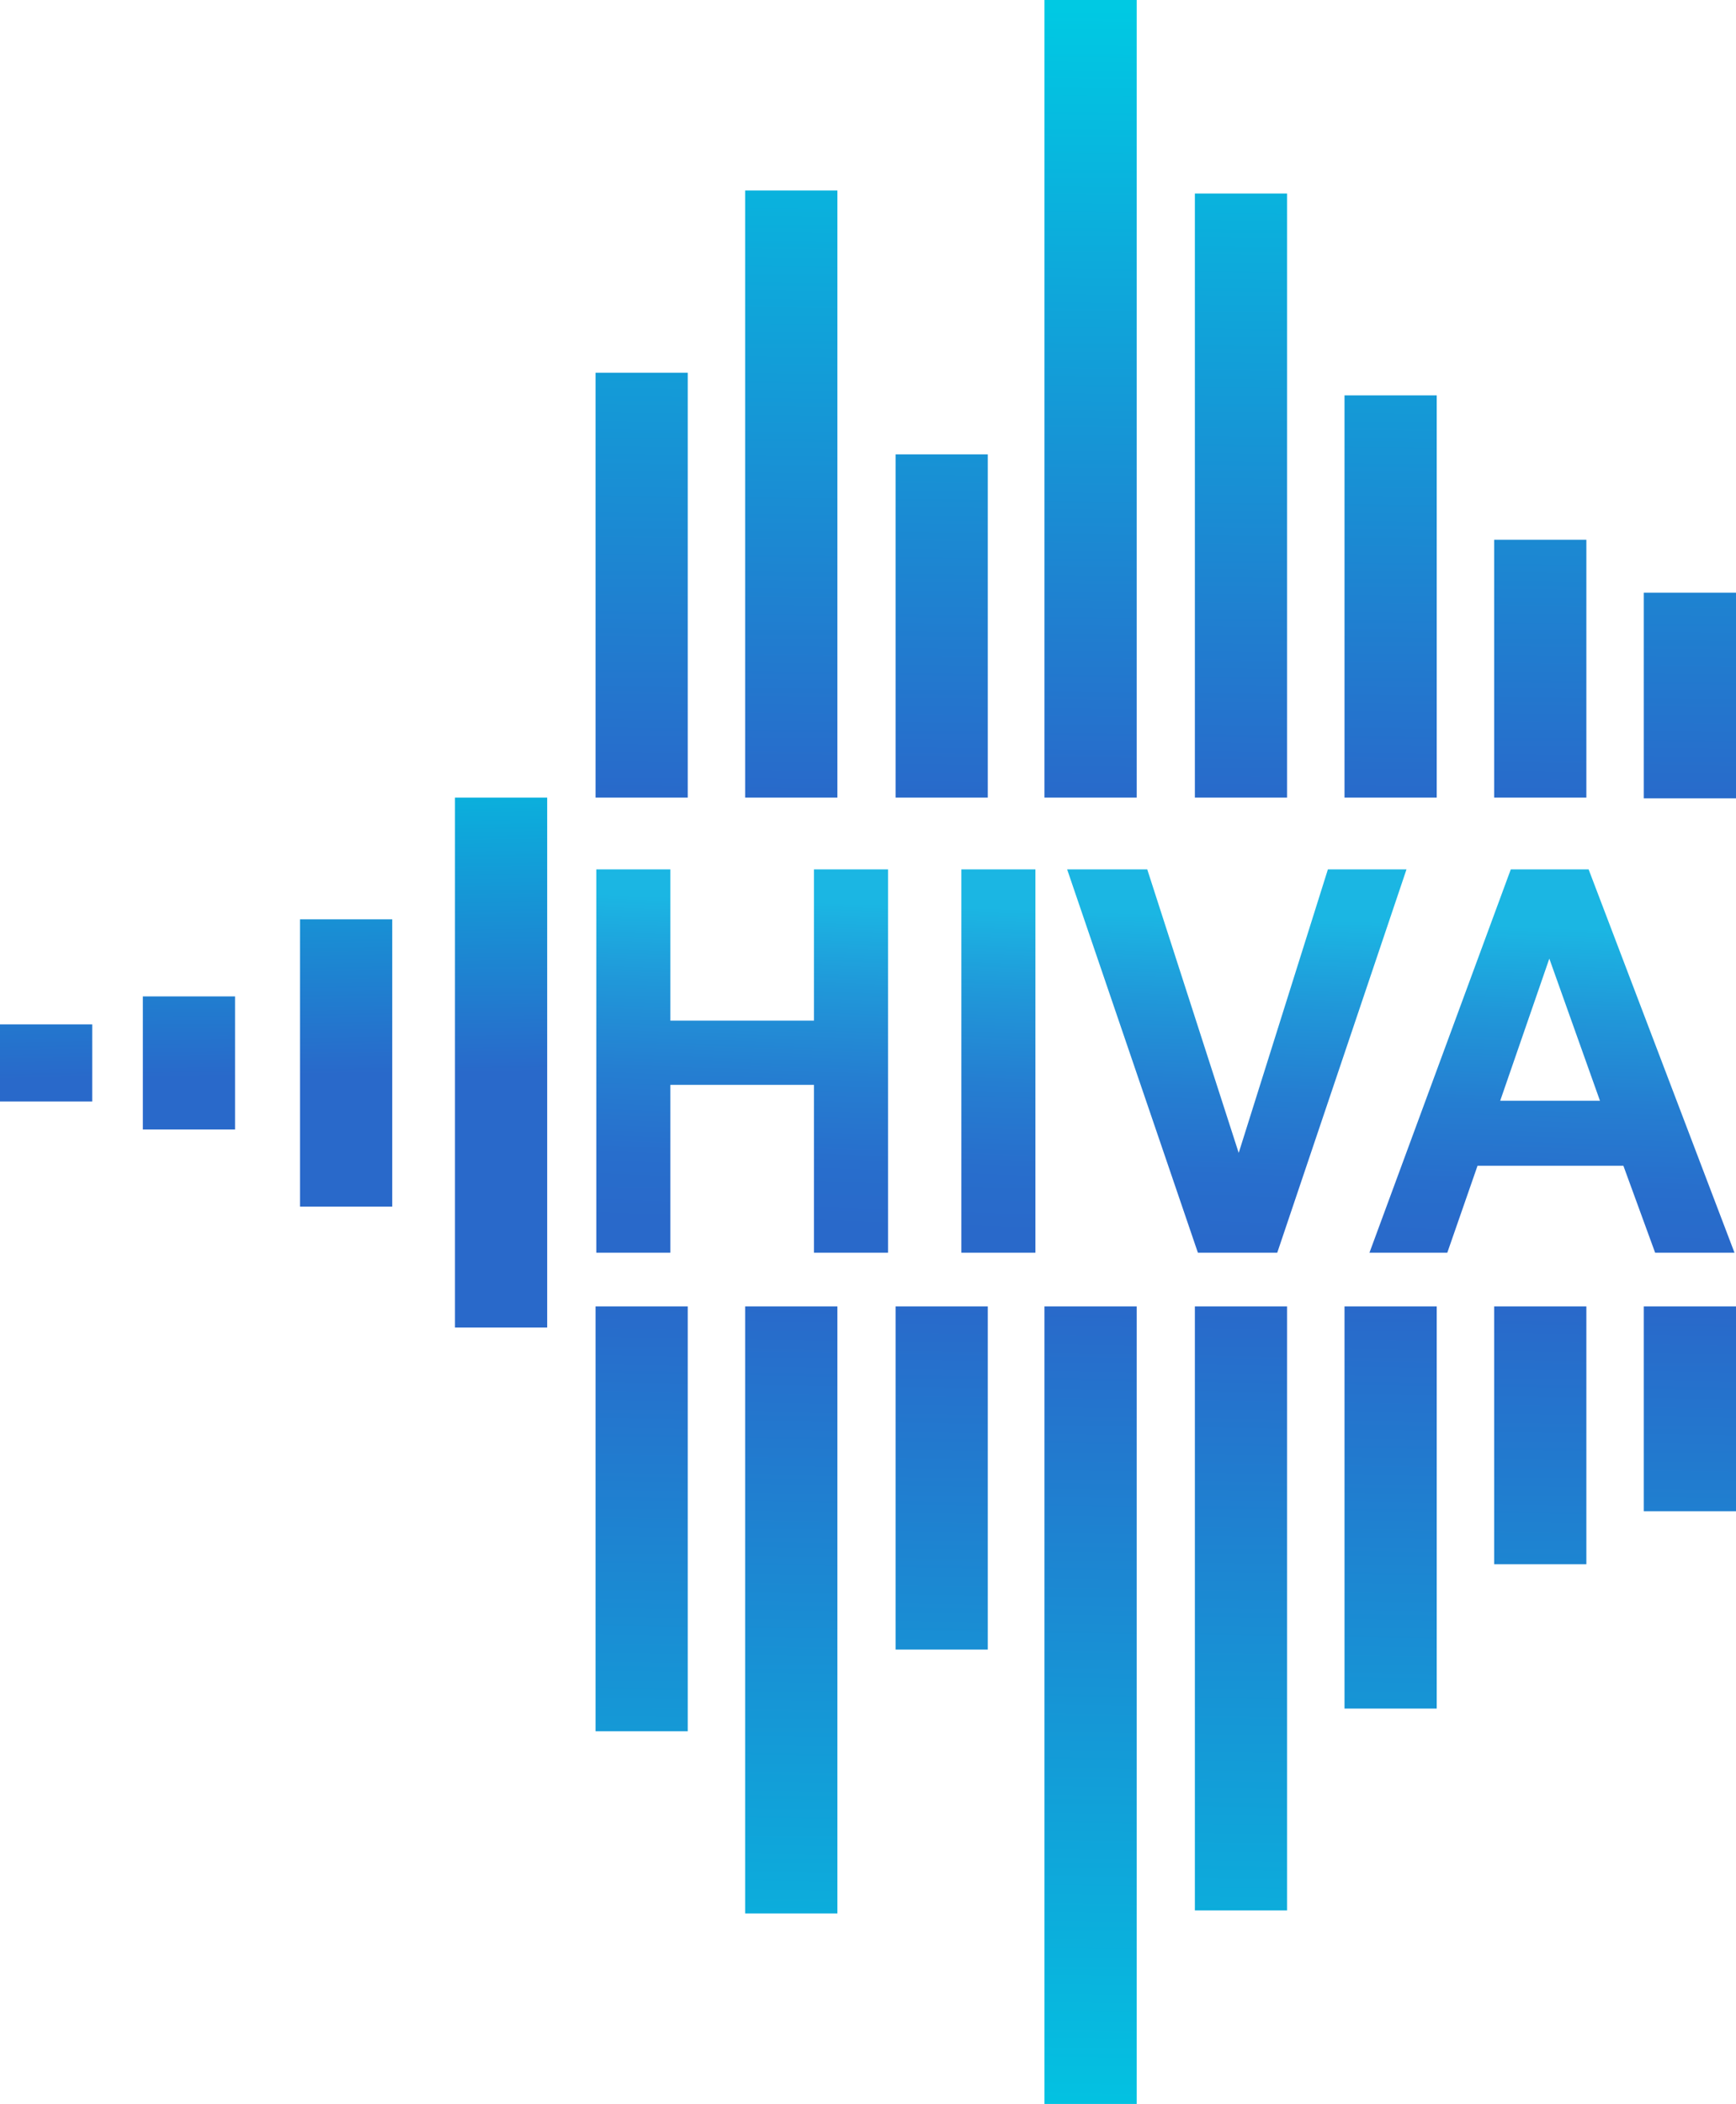
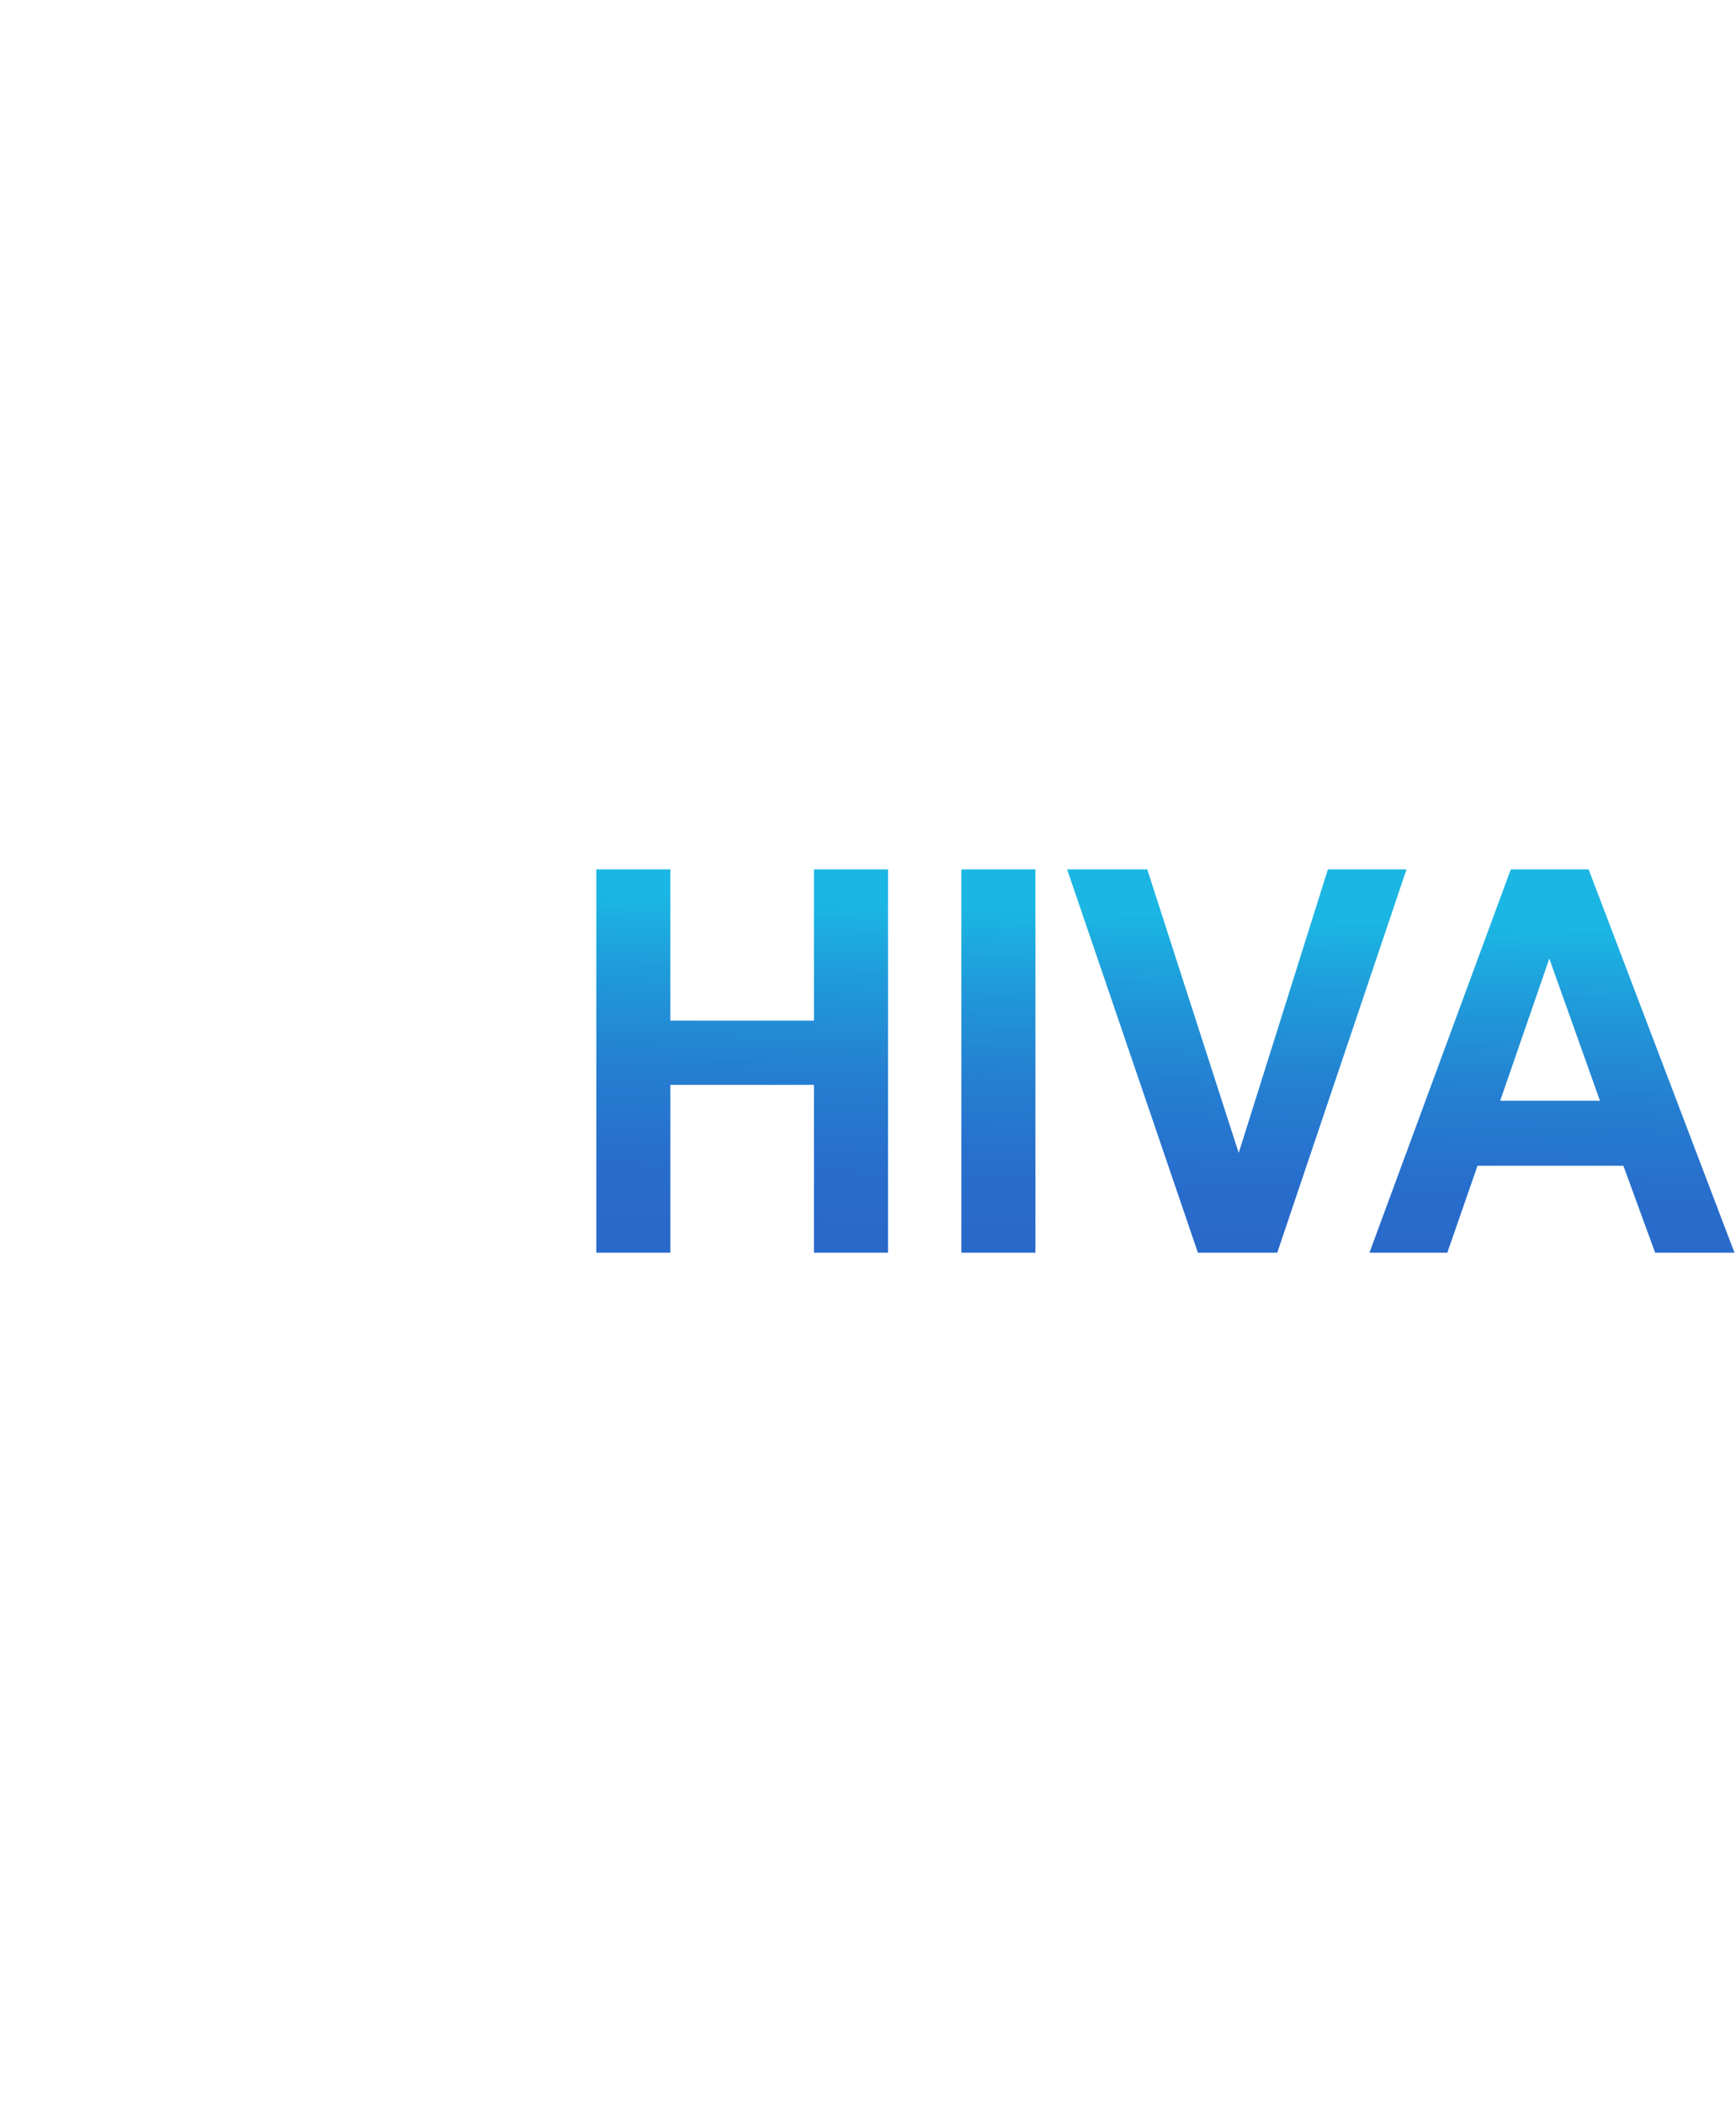
<svg xmlns="http://www.w3.org/2000/svg" id="Layer_1" data-name="Layer 1" viewBox="0 0 229.7 278.3">
  <defs>
    <style>      .cls-1 {        fill: url(#linear-gradient);      }      .cls-1, .cls-2, .cls-3, .cls-4 {        fill-rule: evenodd;      }      .cls-2 {        fill: url(#linear-gradient-3);      }      .cls-3 {        fill: url(#linear-gradient-2);      }      .cls-4 {        fill: url(#linear-gradient-4);      }    </style>
    <linearGradient id="linear-gradient" x1="153.91" y1="286.37" x2="155.13" y2="181.27" gradientTransform="translate(0 -180)" gradientUnits="userSpaceOnUse">
      <stop offset="0" stop-color="#2969ca" />
      <stop offset="1" stop-color="#00c9e3" />
    </linearGradient>
    <linearGradient id="linear-gradient-2" x1="154.46" y1="352.65" x2="152.72" y2="467.12" gradientTransform="translate(0 -180)" gradientUnits="userSpaceOnUse">
      <stop offset="0" stop-color="#2969ca" />
      <stop offset="1" stop-color="#00c9e3" />
    </linearGradient>
    <linearGradient id="linear-gradient-3" x1="36.45" y1="322.29" x2="35.7" y2="272.57" gradientTransform="translate(0 -180)" gradientUnits="userSpaceOnUse">
      <stop offset="0" stop-color="#2969ca" />
      <stop offset="1" stop-color="#00c9e3" />
    </linearGradient>
    <linearGradient id="linear-gradient-4" x1="153.37" y1="343.81" x2="154.89" y2="300.93" gradientTransform="translate(0 -180)" gradientUnits="userSpaceOnUse">
      <stop offset="0" stop-color="#2969ca" />
      <stop offset=".2" stop-color="#286ecc" />
      <stop offset=".46" stop-color="#257ed1" />
      <stop offset=".74" stop-color="#2098d9" />
      <stop offset="1" stop-color="#1bb6e3" />
    </linearGradient>
  </defs>
-   <path class="cls-1" d="M150.4,0h-12.2V105.5h12.2V0h0Zm19.9,25.6h-12.2V105.5h12.2V25.6h0Zm19.8,26.7h-12.2v53.2h12.2V52.3h0Zm19.8,19.1h-12.2v34.1h12.2v-34.1h0Zm19.8,7h-12.2v27.2h12.2v-27.2h0Zm-99.1-18.3h-12.1v45.4h12.2V60.1h-.1Zm-19.8-34.9h-12.2V105.5h12.2V25.2h0Zm-19.8,24.1h-12.2v56.2h12.2V49.3Z" />
-   <path class="cls-3" d="M150.4,278.3h-12.2v-105.5h12.2v105.5h0Zm19.9-25.6h-12.2v-79.9h12.2v79.9h0Zm19.8-26.7h-12.2v-53.2h12.2v53.2h0Zm19.8-19.1h-12.2v-34.1h12.2v34.1h0Zm19.8-7h-12.2v-27.1h12.2v27.1h0Zm-99.1,18.3h-12.1v-45.4h12.2v45.4h-.1Zm-19.8,34.9h-12.2v-80.3h12.2v80.3h0Zm-19.8-24.1h-12.2v-56.2h12.2v56.2Z" />
-   <path class="cls-2" d="M72.4,105.5h-12.2v70.1h12.2V105.5h0Zm-20.5,16.1h-12.2v38h12.2v-38h0Zm-20.8,10.2h-12.2v17.6h12.2v-17.6h0Zm-18.9,3.7H0v10.2H12.2v-10.2h0Z" />
  <path class="cls-4" d="M78.9,165.7v-50.7h9.8v20h19v-20h9.8v50.7h-9.8v-22.2h-19v22.2h-9.8Zm150.6,0h-10.5l-4.2-11.5h-19.3l-4,11.5h-10.3l18.7-50.7h10.3l19.3,50.7h0Zm-17.8-20.1l-6.7-18.8-6.5,18.8h13.2Zm-53.2,20.1h10.5l17.1-50.7h-10.4l-11.8,37.5-12.1-37.5h-10.6l17.3,50.7h0Zm-31.3,0v-50.7h9.8v50.7h-9.8Z" />
</svg>